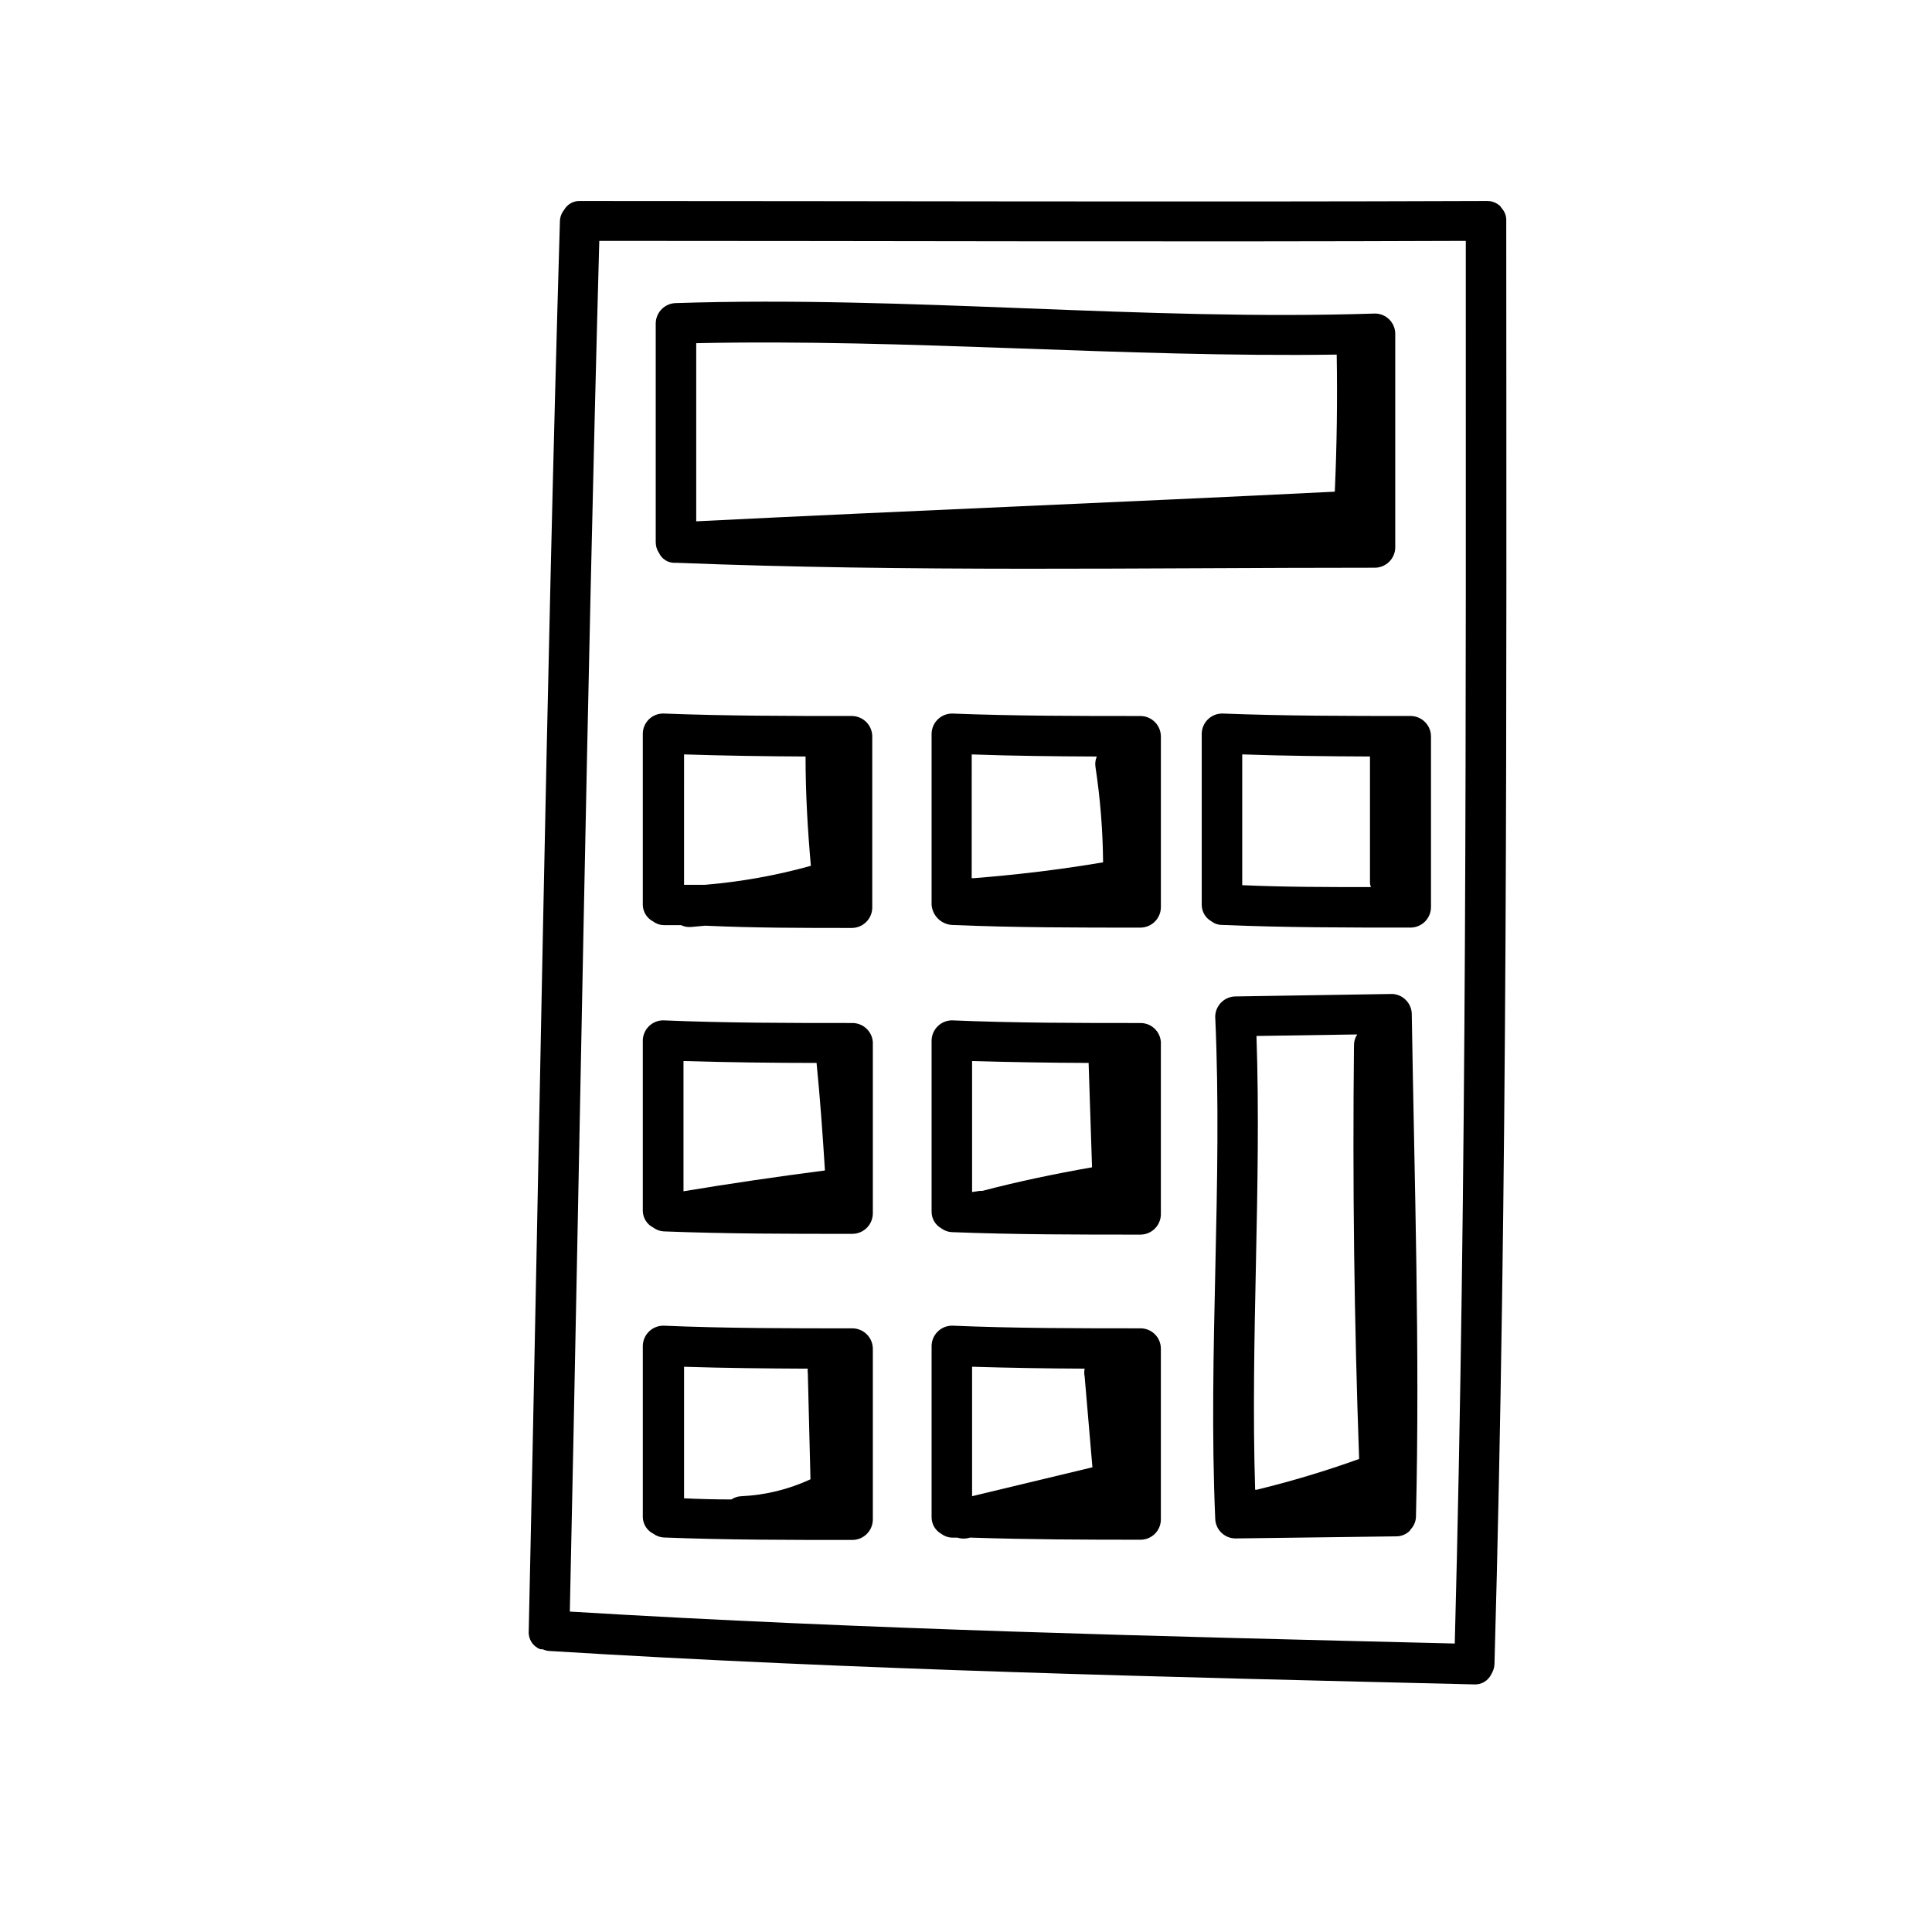
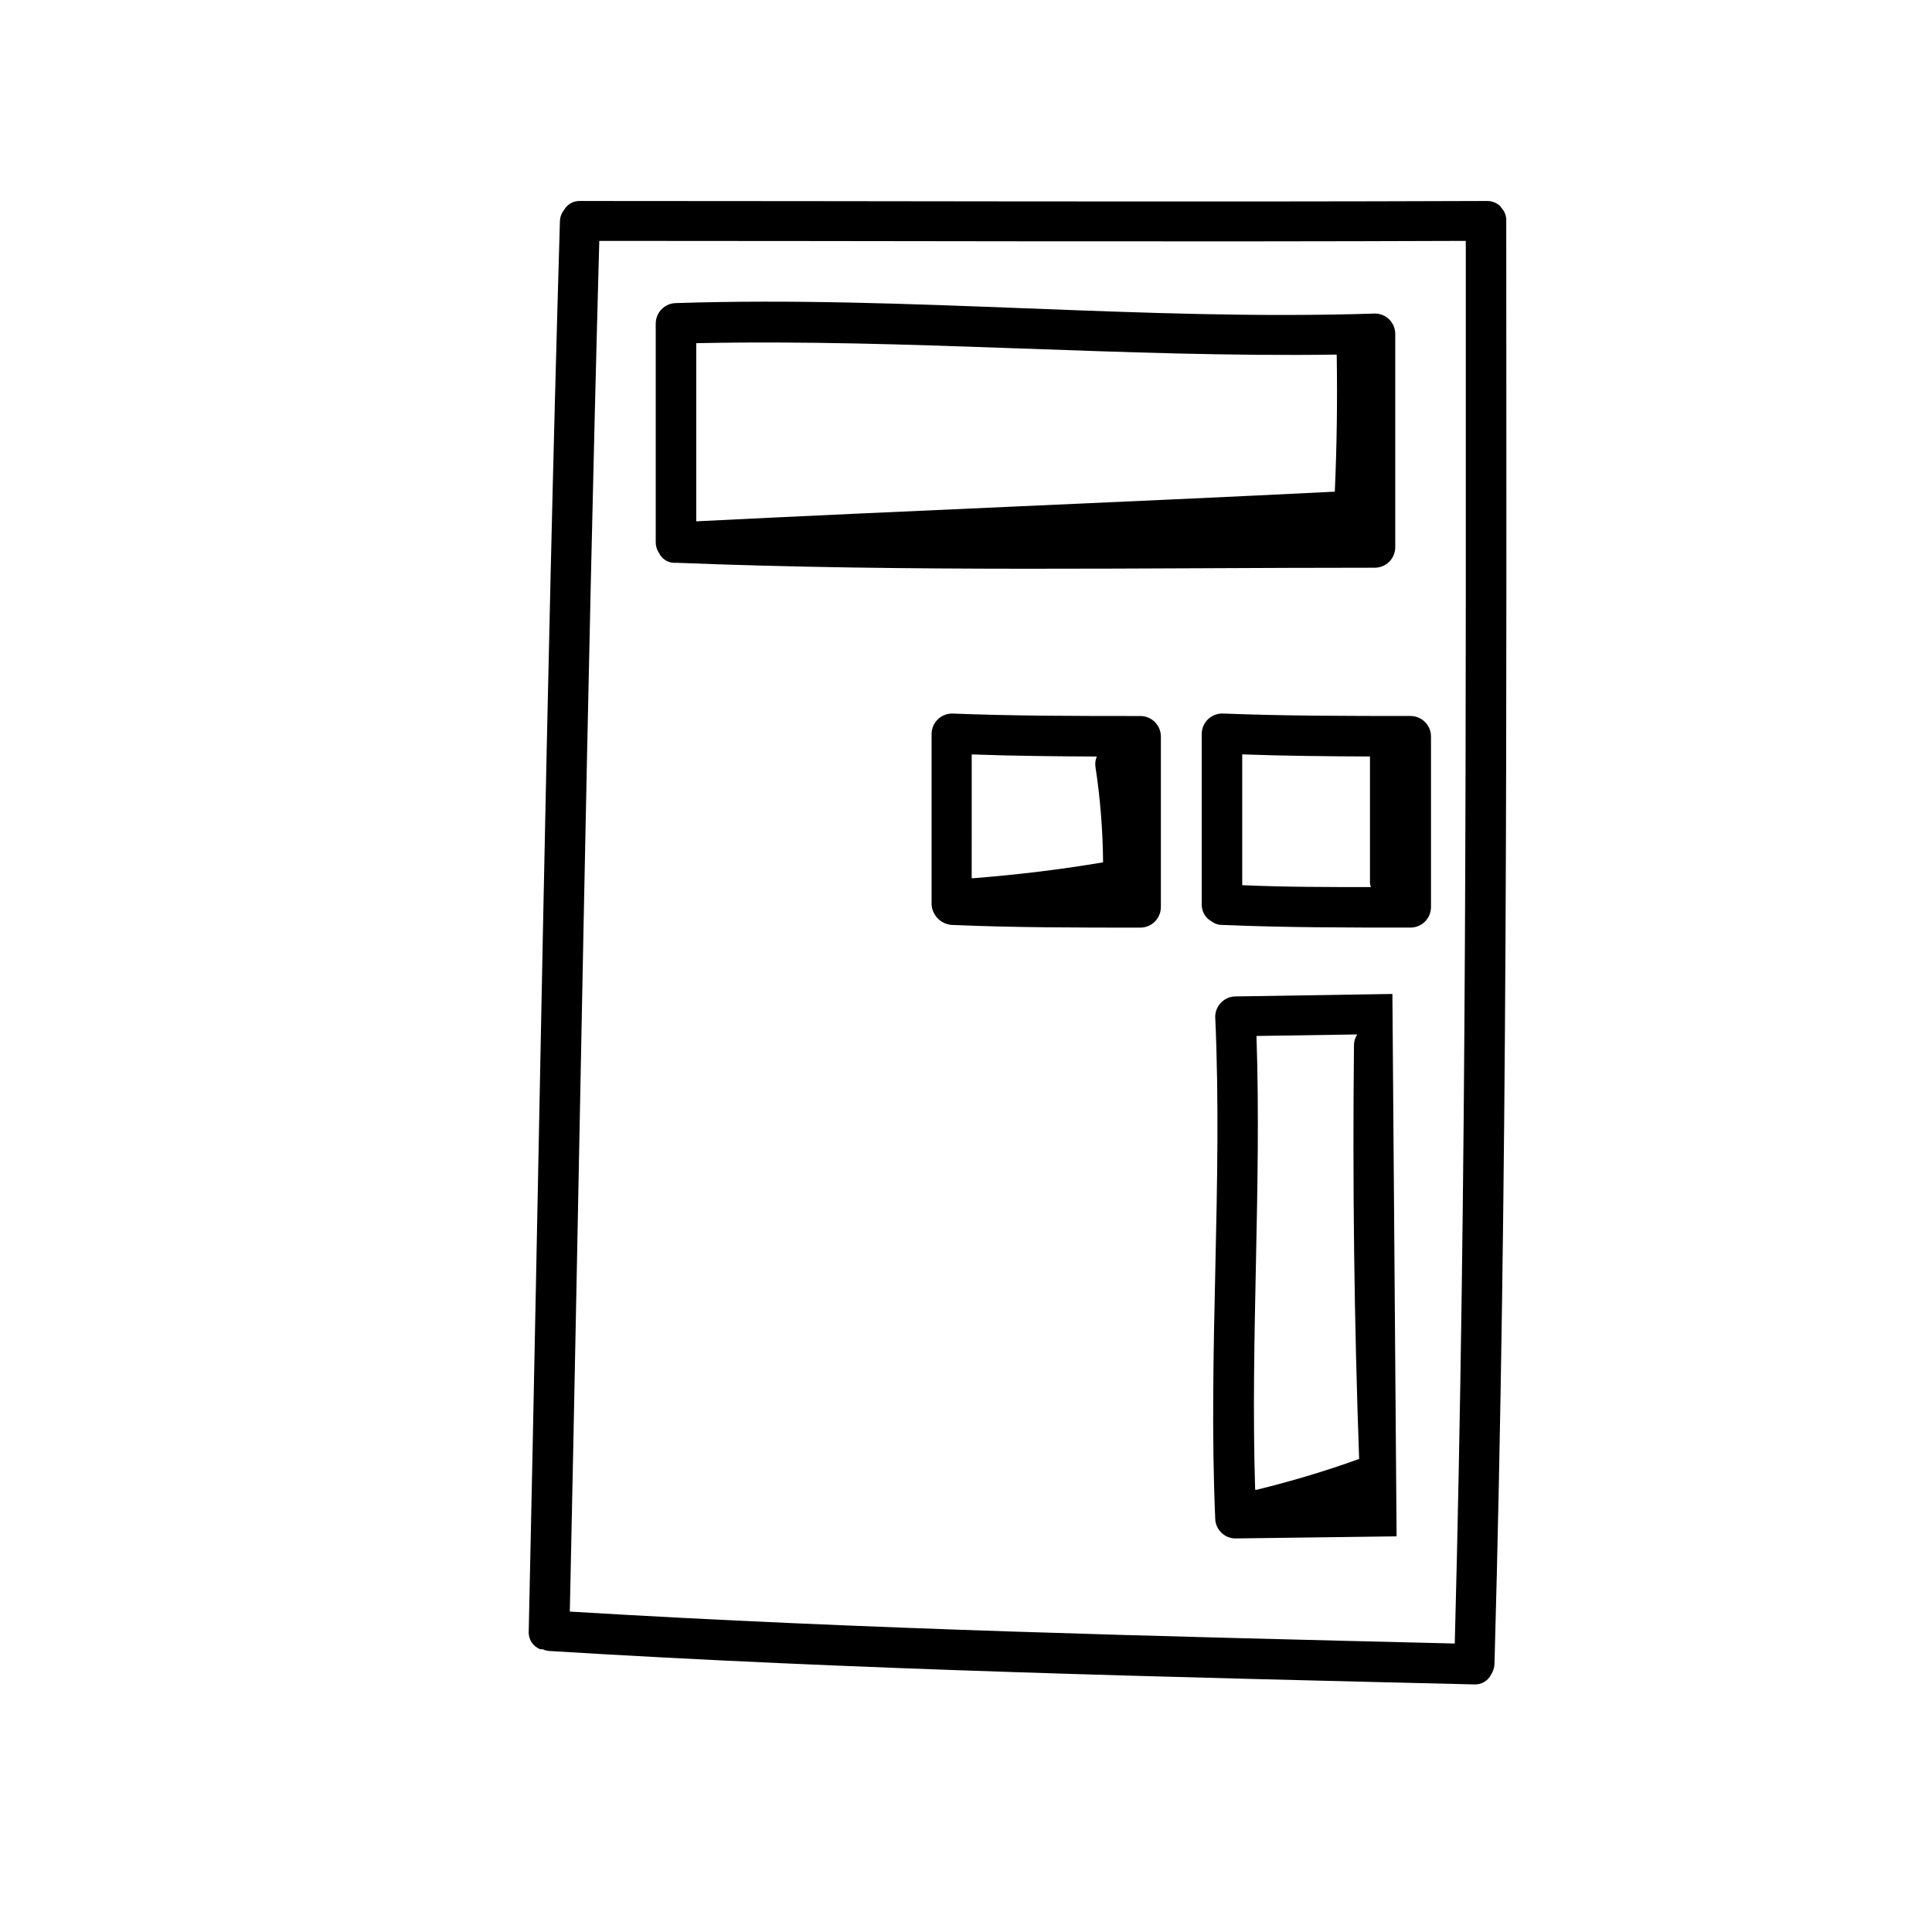
<svg xmlns="http://www.w3.org/2000/svg" fill="#000000" width="800px" height="800px" version="1.1" viewBox="144 144 512 512">
  <g>
    <path d="m543.18 202.45c0.031-1.227-0.422-2.422-1.258-3.324-0.102-0.18-0.219-0.348-0.352-0.504-0.957-0.895-2.219-1.383-3.527-1.359-80.105 0.301-160.21 0-240.27 0-1.762-0.078-3.414 0.836-4.285 2.367-0.68 0.848-1.066 1.891-1.105 2.973-3.68 124.39-5.492 248.98-8.266 373.73-0.129 2.082 1.117 4.008 3.074 4.734h0.605c0.523 0.242 1.086 0.395 1.66 0.453 81.668 5.039 163.44 6.902 245.2 8.867h0.004c1.91 0.109 3.699-0.945 4.531-2.668 0.508-0.805 0.805-1.723 0.859-2.672 3.574-127.51 3.172-255.03 3.121-382.59zm-10.73 5.391c0 123.89 0.352 247.82-2.922 371.71-78.191-1.914-156.18-3.727-234.52-8.465 2.621-120.91 4.484-242.18 7.809-363.25 76.531 0 153.11 0.305 229.64 0z" />
    <path d="m318.63 290.52c0.805 1.746 2.621 2.797 4.535 2.621 61.668 2.469 123.54 1.309 185.25 1.309 2.906-0.051 5.262-2.383 5.34-5.289v-56.73c-0.027-2.938-2.402-5.312-5.34-5.34-61.715 2.016-123.59-4.785-185.3-2.769-2.926 0.055-5.285 2.414-5.34 5.34v58.09c0.008 0.988 0.305 1.949 0.855 2.769zm179.61-52.547c0.203 12.125 0.035 24.234-0.504 36.324-56.375 2.82-112.8 5.039-169.23 7.859v-47.207c56.375-1.207 113.21 3.832 169.73 3.023z" />
-     <path d="m513 407.41-41.562 0.656-0.004-0.004c-2.945 0.027-5.336 2.394-5.391 5.34 2.016 44.285-1.914 88.723 0 132.96 0.027 2.938 2.402 5.312 5.34 5.34l42.727-0.555c1.277-0.016 2.504-0.523 3.426-1.41 0.164-0.188 0.316-0.391 0.453-0.605 0.785-0.891 1.23-2.035 1.258-3.223 1.059-44.234-0.402-88.621-1.109-132.91 0.086-2.949-2.191-5.43-5.137-5.59zm-8.816 123.23c-8.902 3.199-17.965 5.922-27.156 8.16h-0.402c-1.258-40.305 1.715-80.207 0.352-120.26l26.703-0.402c-0.551 0.82-0.852 1.781-0.859 2.769-0.402 36.645 0.051 73.219 1.363 109.73z" />
-     <path d="m317.12 388.21c0.793 0.613 1.77 0.949 2.773 0.957h4.586-0.004c0.797 0.391 1.684 0.562 2.57 0.504l3.828-0.352c13.051 0.602 26.047 0.602 38.895 0.602 2.945-0.027 5.336-2.394 5.391-5.34v-45.344c0.016-1.441-0.547-2.832-1.559-3.863-1.012-1.027-2.387-1.613-3.832-1.629-16.676 0-33.352 0-50.027-0.656v0.004c-2.957 0-5.363 2.383-5.391 5.34v45.344c0.023 1.879 1.094 3.586 2.769 4.434zm41.766-14.762c-9.172 2.559-18.57 4.242-28.062 5.035h-5.543l0.004-34.559c10.73 0.352 21.461 0.504 32.195 0.555-0.004 9.672 0.551 19.293 1.406 28.969z" />
+     <path d="m513 407.41-41.562 0.656-0.004-0.004c-2.945 0.027-5.336 2.394-5.391 5.34 2.016 44.285-1.914 88.723 0 132.96 0.027 2.938 2.402 5.312 5.34 5.34l42.727-0.555zm-8.816 123.23c-8.902 3.199-17.965 5.922-27.156 8.16h-0.402c-1.258-40.305 1.715-80.207 0.352-120.26l26.703-0.402c-0.551 0.82-0.852 1.781-0.859 2.769-0.402 36.645 0.051 73.219 1.363 109.73z" />
    <path d="m446.3 333.75c-16.676 0-33.352 0-50.027-0.656v0.004c-2.945 0.027-5.336 2.394-5.391 5.34v45.344c0.219 2.871 2.516 5.148 5.391 5.34 16.676 0.707 33.352 0.707 50.027 0.707v-0.004c2.93-0.051 5.289-2.414 5.344-5.34v-45.344c-0.027-2.945-2.394-5.336-5.344-5.391zm-10.078 38.793c-11.285 1.914-22.672 3.273-34.109 4.18h-0.605l0.008-32.793c11.035 0.402 22.066 0.504 33.152 0.555h-0.004c-0.375 0.871-0.5 1.832-0.352 2.769 1.273 8.371 1.945 16.824 2.016 25.289z" />
-     <path d="m317.12 469.32c0.805 0.602 1.77 0.953 2.773 1.008 16.676 0.656 33.352 0.656 50.027 0.656v-0.004c1.441-0.012 2.82-0.598 3.832-1.629 1.012-1.031 1.57-2.418 1.559-3.863v-45.34c-0.215-2.887-2.648-5.102-5.543-5.039-16.676 0-33.352 0-50.027-0.707-2.891 0.023-5.258 2.305-5.391 5.191v45.344c0.043 1.859 1.109 3.543 2.769 4.383zm45.344-15.113c-12.496 1.613-24.938 3.441-37.332 5.492v-34.516c11.84 0.352 23.629 0.504 35.266 0.504 0.957 9.574 1.613 18.945 2.219 28.465z" />
-     <path d="m446.3 415.11c-16.676 0-33.352 0-50.027-0.707-2.965 0.027-5.363 2.426-5.391 5.391v45.344c0.004 1.816 0.984 3.492 2.57 4.383 0.816 0.613 1.801 0.965 2.82 1.008 16.676 0.656 33.352 0.656 50.027 0.656 1.473-0.027 2.871-0.645 3.875-1.719 1.008-1.07 1.535-2.508 1.469-3.977v-45.34c-0.188-2.82-2.516-5.019-5.344-5.039zm-44.688 44.789v-34.715c10.312 0.301 20.605 0.469 30.883 0.504l0.906 27.66c-9.773 1.715-19.445 3.727-29.07 6.246h-0.707z" />
-     <path d="m317.12 550.44c0.805 0.602 1.77 0.953 2.773 1.008 16.676 0.656 33.352 0.656 50.027 0.656v-0.004c2.945-0.027 5.336-2.394 5.391-5.34v-45.344c-0.016-1.449-0.605-2.836-1.648-3.848-1.039-1.016-2.441-1.57-3.894-1.543-16.676 0-33.352 0-50.027-0.707v0.004c-2.984 0.027-5.391 2.453-5.391 5.441v45.344-0.004c0.062 1.844 1.125 3.508 2.769 4.336zm41.664-14.41c-5.762 2.672-11.992 4.195-18.336 4.484-0.938 0.035-1.844 0.332-2.621 0.855-4.164 0-8.348-0.102-12.543-0.301v-34.863c10.934 0.352 21.867 0.453 32.797 0.504-0.078 0.398-0.078 0.809 0 1.207z" />
-     <path d="m446.3 496.02c-16.676 0-33.352 0-50.027-0.707v0.004c-2.984 0.027-5.391 2.453-5.391 5.441v45.344-0.004c0.004 1.82 0.984 3.496 2.57 4.387 0.816 0.613 1.801 0.965 2.82 1.004h1.461c1.066 0.336 2.211 0.336 3.277 0h0.504c15.113 0.504 29.824 0.555 44.789 0.555h-0.004c2.941-0.027 5.316-2.402 5.344-5.34v-45.344c-0.027-2.938-2.402-5.312-5.344-5.34zm-12.797 36.828-31.891 7.656v-34.305c10.078 0.301 20.02 0.469 29.824 0.504h0.004c-0.137 0.68-0.137 1.383 0 2.062z" />
    <path d="m462.47 338.43v45.344c0 1.816 0.984 3.492 2.566 4.383 0.812 0.621 1.801 0.957 2.824 0.957 16.625 0.707 33.352 0.707 50.027 0.707v-0.004c2.926-0.051 5.285-2.414 5.34-5.34v-45.344c-0.027-2.945-2.394-5.336-5.34-5.391-16.676 0-33.402 0-50.027-0.656v0.004c-2.949 0.027-5.34 2.394-5.391 5.34zm44.84 40.656c-11.387 0-22.723 0-34.109-0.504v-34.66c11.285 0.402 22.57 0.504 33.855 0.555v33.555-0.004c0.031 0.363 0.113 0.723 0.25 1.059z" />
  </g>
</svg>